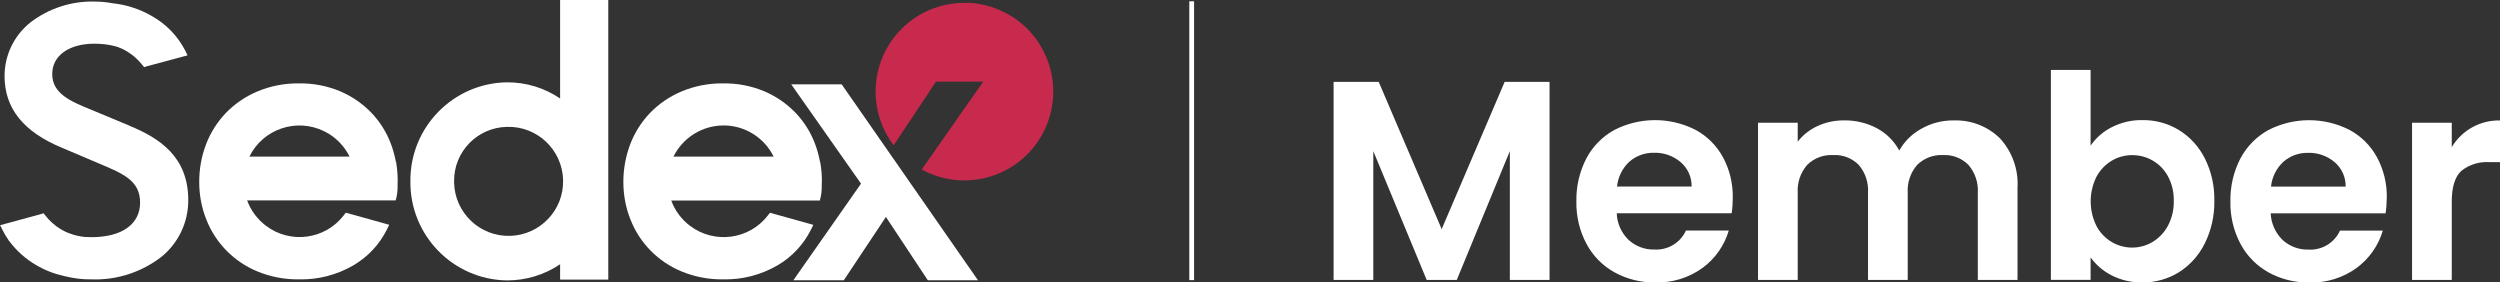
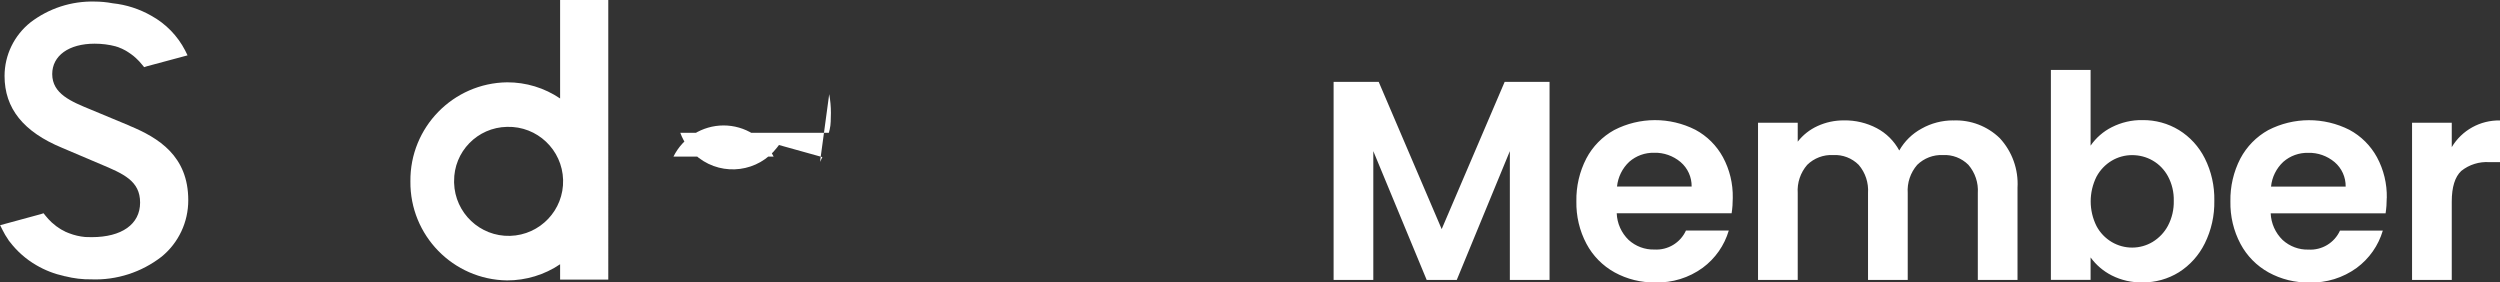
<svg xmlns="http://www.w3.org/2000/svg" id="Layer_1" viewBox="0 0 351.36 39.7">
  <rect x="0" y="0" width="351.36" height="39.7" fill="#333333" stroke="none" />
  <defs>
    <style>.cls-1{clip-path:url(#clippath);}.cls-2{fill:none;}.cls-2,.cls-3,.cls-4{stroke-width:0px;}.cls-3{fill:#c72a4c;}.cls-4{fill:#fff;}</style>
    <clipPath id="clippath">
      <rect class="cls-2" width="351.36" height="39.7" />
    </clipPath>
  </defs>
  <g class="cls-1">
    <g id="Group_1202-2">
-       <path id="Path_5103" class="cls-4" d="M101.69,17.63c2.99,0,5.72,1.7,7.04,4.38h-14.08c1.33-2.68,4.05-4.37,7.04-4.38M115.25,22.75c-.16-.86-.39-1.71-.7-2.53-.61-1.63-1.55-3.12-2.75-4.38-1.24-1.28-2.73-2.3-4.36-3-1.83-.77-3.81-1.15-5.79-1.12-2-.03-3.99.35-5.84,1.12-1.67.7-3.18,1.72-4.44,3.02-1.22,1.27-2.17,2.77-2.8,4.42-.64,1.7-.97,3.51-.96,5.33,0,1.79.33,3.56.99,5.22,1.3,3.34,3.92,5.99,7.24,7.34,1.83.74,3.79,1.12,5.76,1.09,2.68.07,5.33-.61,7.66-1.96,2.03-1.18,3.67-2.93,4.72-5.03l.33-.67-6.1-1.7-.26.34c-2.63,3.45-7.56,4.1-11.01,1.47-1.19-.91-2.09-2.13-2.6-3.53h20.88l.12-.47c.08-.36.13-.72.14-1.09.02-.4.03-.82.03-1.24,0-.88-.08-1.76-.24-2.63" />
-       <path id="Path_5104" class="cls-4" d="M35.05,22.01c1.92-3.89,6.63-5.48,10.52-3.56,1.55.76,2.8,2.02,3.56,3.56h-14.08ZM55.64,22.75c-.16-.86-.39-1.71-.7-2.53-.61-1.63-1.55-3.12-2.75-4.38-1.24-1.28-2.72-2.3-4.36-3-1.83-.77-3.81-1.15-5.79-1.12-2-.03-3.99.35-5.84,1.12-1.67.7-3.18,1.72-4.44,3.02-1.22,1.27-2.17,2.77-2.8,4.42-.65,1.7-.97,3.51-.96,5.33,0,1.79.33,3.56.99,5.22,1.3,3.34,3.92,5.99,7.24,7.34,1.83.74,3.79,1.12,5.76,1.09,2.68.07,5.34-.61,7.66-1.96,2.03-1.18,3.67-2.93,4.72-5.03l.33-.68-6.1-1.7-.26.34c-2.63,3.45-7.56,4.11-11,1.47-1.19-.91-2.09-2.13-2.61-3.54h20.88l.12-.47c.08-.36.13-.73.14-1.1.02-.4.02-.82.02-1.24,0-.88-.08-1.76-.23-2.63" />
-       <path id="Path_5106" class="cls-4" d="M1.66,33.32h0v-.03s0,.02,0,.02" />
+       <path id="Path_5103" class="cls-4" d="M101.69,17.63c2.99,0,5.72,1.7,7.04,4.38h-14.08c1.33-2.68,4.05-4.37,7.04-4.38M115.25,22.75l.33-.67-6.1-1.7-.26.34c-2.63,3.45-7.56,4.1-11.01,1.47-1.19-.91-2.09-2.13-2.6-3.53h20.88l.12-.47c.08-.36.13-.72.14-1.09.02-.4.03-.82.03-1.24,0-.88-.08-1.76-.24-2.63" />
      <path id="Path_5110" class="cls-4" d="M1.64,33.3v.03h.02s-.01-.01-.02-.02M1.76,32.67h0ZM1.76,32.49h0Z" />
      <path id="Path_5111" class="cls-4" d="M1.76,32.49h0ZM1.76,32.67h0ZM1.65,33.33v-.03s0,.02,0,.02h0ZM18.19,17.66l-5.38-2.24c-2.81-1.15-5.47-2.23-5.47-5.01,0-2.59,2.34-4.27,5.96-4.27,1.01,0,2.01.12,2.98.38l.08.04h.05c.08.03.17.06.25.09h.03s.05.03.07.04l.21.09h.01s.07.03.1.04c.05.02.09.04.15.07.15.07.29.14.41.21l.23.14s.1.06.16.1c.07.05.15.09.22.15l.16.11c.24.17.47.35.68.55.32.29.62.61.89.95l.28.34.4-.13,5.7-1.53-.34-.69c-1.06-2.05-2.71-3.75-4.74-4.87-1.68-.96-3.53-1.56-5.45-1.76-.84-.16-1.69-.24-2.54-.24-3.25-.08-6.42.95-9,2.92C1.99,4.97.64,7.74.64,10.68c0,4.55,2.65,7.85,8.1,10.1l5.34,2.27c3.26,1.37,5.61,2.36,5.61,5.42s-2.6,4.86-6.8,4.86c-.32,0-.64,0-.92-.02-.77-.07-1.54-.25-2.26-.53l-.1-.04s-.06-.03-.1-.04l-.12-.05h0l-.09-.04h-.03s-.07-.04-.12-.07c-.13-.06-.27-.13-.42-.22l-.08-.04-.1-.06-.03-.02c-.06-.03-.11-.07-.17-.11s-.15-.09-.22-.15c-.05-.03-.09-.06-.14-.1h-.02c-.24-.19-.47-.37-.69-.57-.32-.3-.62-.62-.89-.96l-.27-.34-.4.13-5.7,1.55.34.68c.23.47.5.92.8,1.35l.09.15.14.17c1.01,1.32,2.27,2.43,3.7,3.26,1.22.72,2.56,1.24,3.95,1.54l.07.03h.07c1.19.3,2.42.45,3.65.43,3.57.14,7.07-1,9.89-3.19,2.38-1.95,3.75-4.86,3.74-7.94,0-6.2-4.17-8.76-8.25-10.45" />
-       <path id="Path_5112" class="cls-4" d="M111.2,11.85l9.81,13.96-9.51,13.58h7.09l5.92-8.9,5.89,8.9h7.05l-19.16-27.54h-7.09Z" />
      <path id="Path_5113" class="cls-4" d="M71.27,17.83c4.23-.12,7.75,3.22,7.87,7.45s-3.22,7.75-7.45,7.87c-4.23.12-7.75-3.22-7.87-7.45,0-.07,0-.14,0-.21-.05-4.17,3.28-7.59,7.45-7.66M78.72,0v13.84c-2.2-1.49-4.79-2.28-7.45-2.27-7.59.1-13.67,6.33-13.59,13.92-.08,7.59,6,13.82,13.59,13.92,2.65,0,5.25-.78,7.45-2.27v2.16h6.77V0h-6.77Z" />
-       <path id="Path_5114" class="cls-3" d="M135.54.4c-6.89,0-12.48,5.58-12.48,12.47,0,2.73.89,5.38,2.54,7.55l5.94-8.94h6.64l-8.64,12.34c6.05,3.31,13.63,1.1,16.95-4.95s1.1-13.63-4.95-16.95c-1.84-1.01-3.9-1.54-6-1.54" />
-       <rect id="Rectangle_444" class="cls-4" x="167.15" y=".18" width=".67" height="39.19" />
      <path id="Path_5115" class="cls-4" d="M344.58,20.68v-3.43h-5.58v22.09h5.58v-11c0-2.05.45-3.48,1.33-4.31,1.12-.9,2.54-1.34,3.97-1.24h1.48v-5.86c-2.77-.06-5.36,1.37-6.78,3.75M319.18,26.23c.13-1.34.75-2.58,1.73-3.49.96-.84,2.21-1.29,3.49-1.26,1.35-.04,2.67.43,3.71,1.3,1.01.86,1.58,2.12,1.56,3.45h-10.49ZM335.45,27.82c.04-1.99-.43-3.96-1.38-5.72-.89-1.63-2.23-2.97-3.87-3.85-3.59-1.82-7.84-1.81-11.42.04-1.66.92-3.02,2.31-3.91,3.99-.96,1.86-1.44,3.93-1.4,6.02-.04,2.08.44,4.14,1.42,5.98.9,1.69,2.27,3.08,3.95,4.01,1.75.96,3.72,1.45,5.72,1.41,2.39.08,4.73-.65,6.66-2.05,1.76-1.3,3.05-3.14,3.67-5.24h-6.02c-.78,1.72-2.54,2.78-4.43,2.67-1.34.04-2.64-.45-3.63-1.35-1.02-.99-1.62-2.33-1.68-3.75h16.15c.11-.71.16-1.43.16-2.15M305.51,28.22c.03,1.22-.25,2.43-.82,3.51-.5.94-1.25,1.72-2.15,2.27-1.77,1.06-3.97,1.06-5.74.02-.91-.54-1.66-1.32-2.15-2.25-1.09-2.18-1.09-4.75,0-6.94.5-.93,1.24-1.71,2.15-2.25.86-.51,1.85-.78,2.85-.78,1.01,0,2.01.25,2.89.76.91.52,1.65,1.29,2.15,2.21.57,1.06.85,2.25.82,3.45M293.82,20.48v-10.65h-5.58v29.5h5.58v-3.15c.78,1.07,1.79,1.93,2.97,2.53,1.34.68,2.83,1.01,4.33.98,1.81.02,3.59-.48,5.12-1.43,1.56-.99,2.81-2.39,3.63-4.05.92-1.86,1.38-3.92,1.34-6,.04-2.07-.41-4.11-1.34-5.96-.82-1.63-2.07-3.01-3.63-3.97-1.54-.94-3.32-1.42-5.12-1.4-1.5-.03-2.99.32-4.33,1-1.19.6-2.21,1.49-2.97,2.59M274.51,16.92c-1.56,0-3.09.39-4.45,1.16-1.31.71-2.39,1.77-3.13,3.07-.72-1.33-1.81-2.42-3.15-3.13-1.42-.75-3.02-1.13-4.62-1.1-1.29-.01-2.56.26-3.73.8-1.09.5-2.04,1.25-2.77,2.19v-2.66h-5.58v22.09h5.58v-12.2c-.1-1.45.38-2.87,1.33-3.97.97-.95,2.29-1.45,3.65-1.38,1.34-.07,2.64.43,3.59,1.38.94,1.1,1.41,2.52,1.31,3.97v12.2h5.58v-12.2c-.1-1.45.38-2.87,1.33-3.97.96-.94,2.27-1.44,3.61-1.38,1.34-.07,2.64.43,3.59,1.38.94,1.1,1.42,2.52,1.32,3.97v12.2h5.58v-12.96c.15-2.56-.75-5.08-2.49-6.96-1.75-1.7-4.12-2.6-6.56-2.49M227.26,26.22c.14-1.34.75-2.58,1.73-3.49.96-.84,2.21-1.29,3.49-1.26,1.35-.04,2.67.43,3.71,1.3,1.01.86,1.58,2.12,1.56,3.45h-10.49ZM243.53,27.81c.04-1.99-.43-3.96-1.38-5.72-.89-1.63-2.23-2.97-3.87-3.85-3.59-1.82-7.84-1.81-11.42.04-1.66.92-3.02,2.3-3.91,3.99-.96,1.86-1.44,3.93-1.4,6.02-.04,2.08.44,4.14,1.42,5.98.9,1.69,2.27,3.08,3.95,4.01,1.75.96,3.72,1.45,5.72,1.41,2.39.08,4.73-.65,6.66-2.05,1.76-1.3,3.05-3.14,3.67-5.24h-6.02c-.78,1.72-2.54,2.78-4.43,2.67-1.34.04-2.64-.45-3.63-1.35-1.02-.99-1.62-2.33-1.67-3.75h16.15c.11-.71.16-1.43.16-2.15M211.47,11.51l-8.85,20.69-8.85-20.69h-6.34v27.83h5.58v-18.1l7.5,18.1h4.23l7.46-18.1v18.1h5.58V11.51h-6.3Z" />
    </g>
  </g>
</svg>